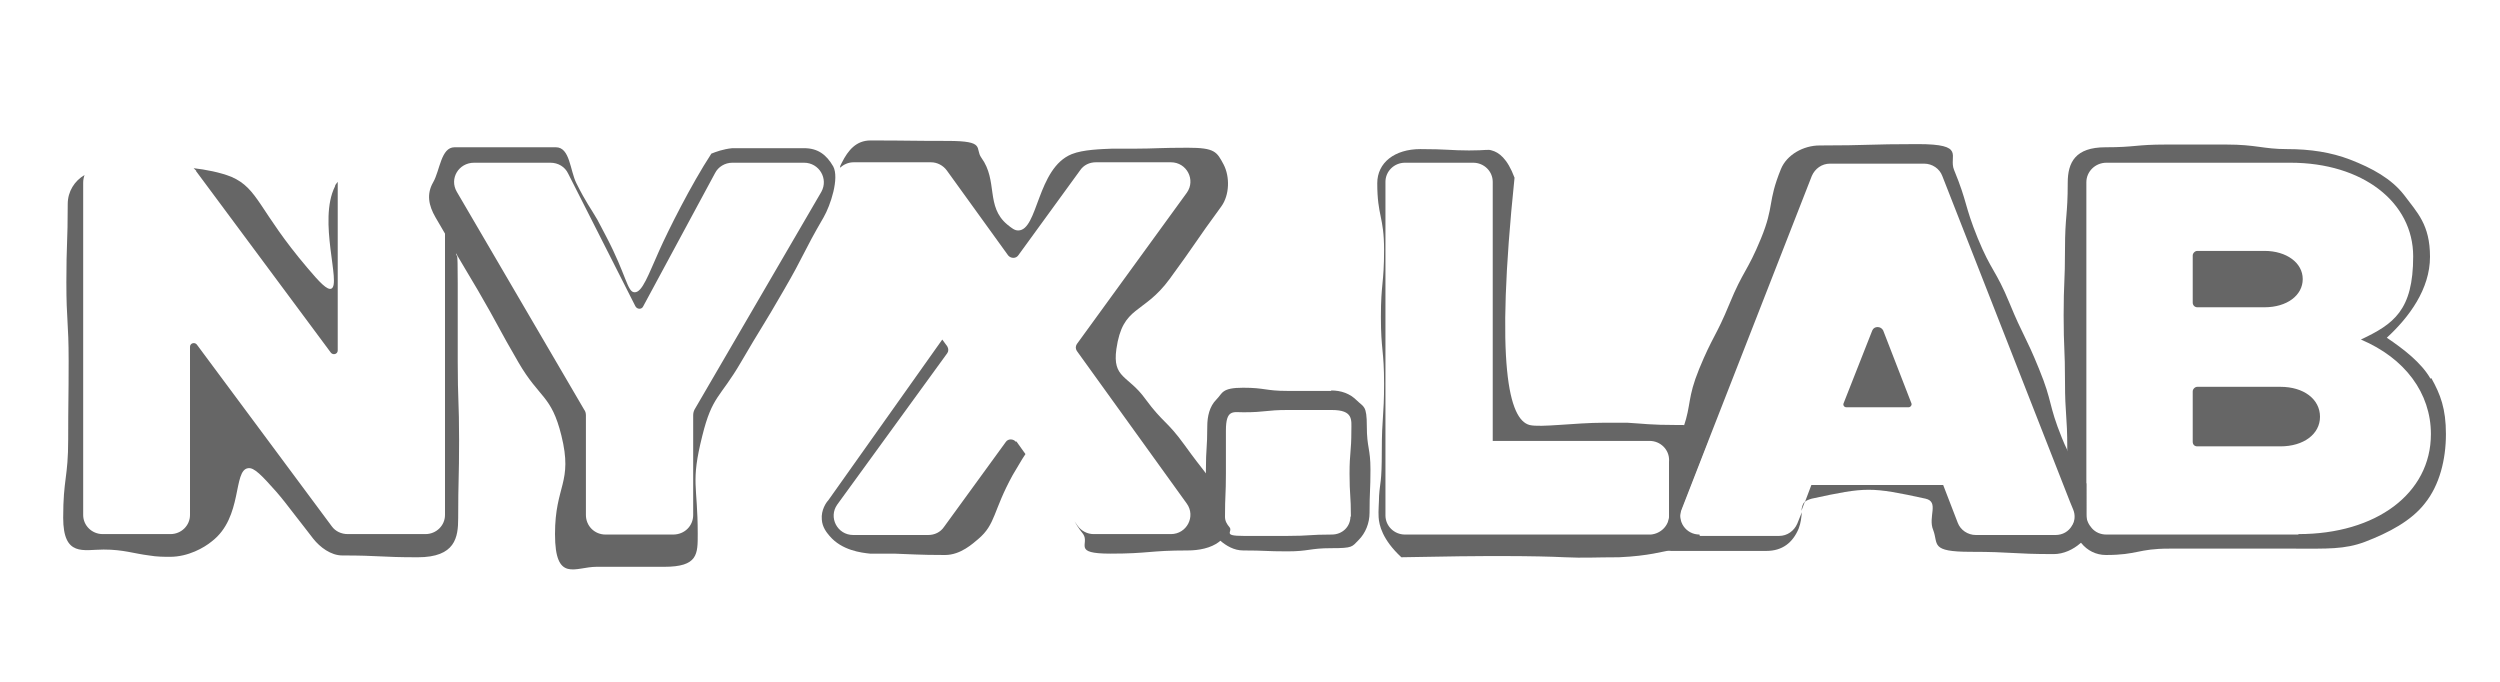
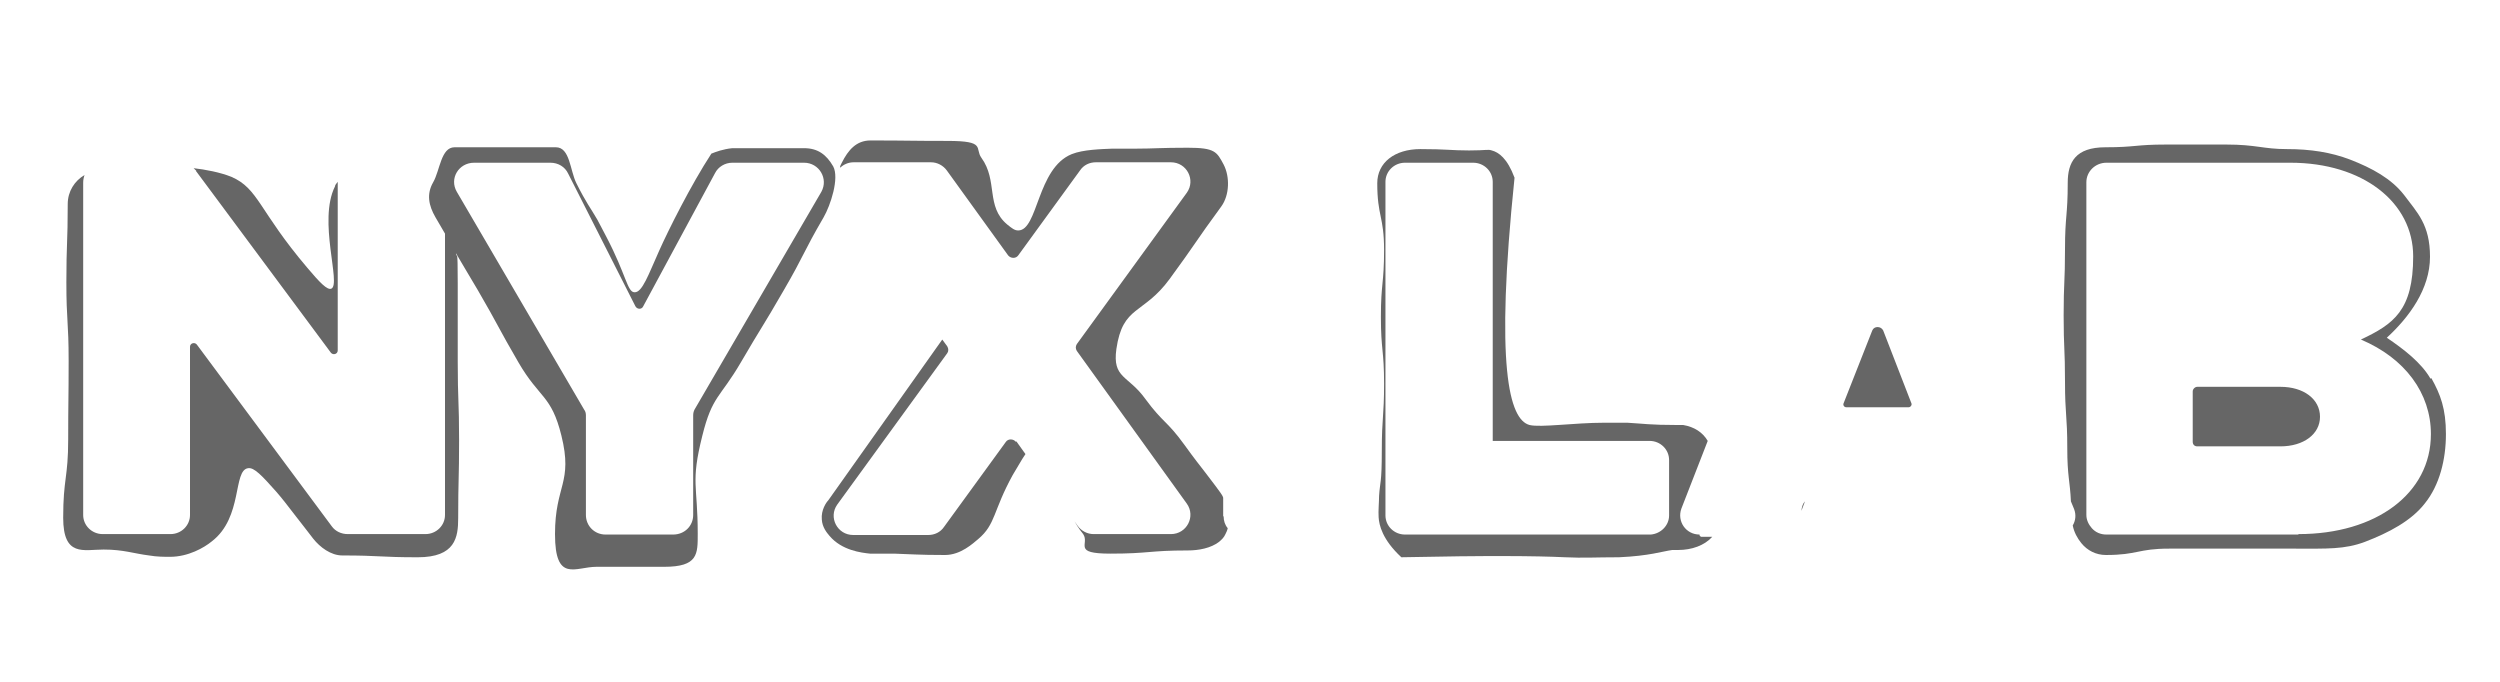
<svg xmlns="http://www.w3.org/2000/svg" id="Layer_1" version="1.1" viewBox="0 0 550 150">
  <defs>
    <style> .st0 { fill: none; } .st1 { fill: #666; } .st2 { clip-path: url(#clippath); } </style>
    <clipPath id="clippath">
      <rect class="st0" x="4.9" y="21.8" width="541" height="107" />
    </clipPath>
  </defs>
  <g class="st2">
    <g>
      <path class="st1" d="M43.2,37.6l-.6-.6c2.6.3,5.8.9,8.3,1.9,6,2.6,6,7.4,16.7,20,2.7,3.2,4.4,5,5.3,4.6,2.2-1-3-14.9.8-22.5,0-.3.3-.6.6-1v37.1c0,.8-1,1.1-1.5.5l-29.7-40h0Z" />
-       <path class="st1" d="M297.1,113.6c0,2.3-1.8,4-4.1,4-4.9,0-4.9.3-9.7.3h-9.7c-4.8,0-2.3-.9-3.1-1.9-.6-.7-1-1.4-1-2.3,0-4.8.2-4.8.2-9.5v-9.5c0-4.7,1.6-4,3.9-4,4.9,0,4.9-.5,9.7-.5h9.7c4.8,0,4.3,2.2,4.3,4.5,0,4.8-.4,4.8-.4,9.5s.3,4.8.3,9.5M292.9,86h-9.7c-4.8,0-4.9-.7-9.7-.7s-4.5,1.2-5.9,2.6c-1.5,1.5-2,3.7-2,5.9,0,4.8-.3,4.8-.3,9.5s-.1,4.8-.1,9.5,1.4,4.6,3.2,6.1c1.4,1.2,3.1,2.2,5.1,2.2,4.9,0,4.9.2,9.7.2s4.9-.7,9.7-.7,4.5-.3,6-1.8,2.4-3.7,2.4-6c0-4.8.2-4.8.2-9.5s-.8-4.8-.8-9.5-.7-4.2-2.2-5.7-3.4-2.2-5.7-2.2" />
      <path class="st1" d="M180.7,42.2l-27.9,47.9c-.2.4-.3.8-.3,1.3v21.9c0,2.4-1.9,4.3-4.4,4.3h-14.9c-2.4,0-4.3-1.9-4.3-4.3v-21.9c0-.5-.1-.9-.4-1.3l-28-47.9c-1.7-2.9.4-6.4,3.8-6.4h16.8c1.7,0,3.2.9,3.9,2.4l14.8,29.2c.4.7,1.4.7,1.7,0l15.8-29.3c.7-1.4,2.2-2.3,3.8-2.3h15.8c3.3,0,5.4,3.5,3.8,6.4M183.3,36.6c-1.5-2.6-3.4-4-6.4-4h-10.7c-3.3,0-3.7,0-5.1,0-2,.2-3.6.8-4.6,1.2-4.5,6.9-9.5,16.9-11.5,21.4-2.3,5.1-3.7,9.2-5.4,9.1-1.6,0-1.8-3.8-6.2-12.2-.7-1.4-1.5-2.8-2-3.8-1.5-2.6-2.4-3.6-4.6-8-1.4-2.8-1.4-7.9-4.5-7.9h-22.3c-3,0-3.2,5.1-4.7,7.7-1.5,2.6-1,5.1.5,7.7.8,1.4,1.5,2.6,2.1,3.6v61.9c0,2.3-1.9,4.2-4.3,4.2h-17.1c-1.4,0-2.7-.6-3.5-1.7l-29.7-40c-.5-.6-1.5-.3-1.5.5v37c0,2.3-1.9,4.2-4.3,4.2h-14.9c-2.4,0-4.3-1.9-4.3-4.2V40.2c0-.6.1-1.1.3-1.7-2.2,1.3-3.7,3.6-3.7,6.4,0,8.6-.3,8.6-.3,17.2s.5,8.6.5,17.3-.1,8.6-.1,17.2-1.1,8.6-1.1,17.3,4.5,7,8.9,7,6.7.9,10,1.3c1.7.3,3.4.3,4.6.3,4,0,7.5-2,9.2-3.4,6.9-5.3,4.6-15.7,8-16.1,1.3-.2,3,1.6,6.2,5.2,1.3,1.5,2.3,2.8,4.3,5.4,1,1.3,2.2,2.8,3.8,4.9,1.5,1.9,3.9,3.7,6.4,3.7,8.3,0,8.3.4,16.6.4s8.9-4.4,8.9-8.6c0-8.6.2-8.6.2-17.2s-.3-8.6-.3-17.3v-17.2c0-8.6-.2-5-.4-6.6,1.2,2.1,2.4,4,4.8,8.1,4.6,7.9,4.4,8.1,9,16s7.2,7.1,9.4,16c2.6,10.5-1.4,10.9-1.4,21.7s4.5,7.2,9.1,7.2h14.9c7.5,0,7.4-2.8,7.4-7.3,0-10.8-1.6-11.1,1-21.5,2.2-8.9,3.9-8.3,8.5-16.2,4.6-7.9,4.8-7.8,9.4-15.8,4.6-7.9,4.2-8.2,8.8-16.1,1.5-2.6,3.5-8.6,2.1-11.2" />
      <path class="st1" d="M223.6,97.1l2,2.8c-.9,1.3-1.8,3-2.8,4.6-4.4,8-3.7,10.8-7.6,14.1-1.1.9-3.8,3.5-7.3,3.5-6,0-7.6-.2-11.2-.3-4.5,0-3.9,0-5.3,0-1.9-.2-6.2-.7-8.9-3.9-.6-.7-1.6-1.9-1.7-3.6-.2-2.1,1-3.8,1.4-4.2,1.4-2,21-29.6,25.1-35.4l1.1,1.5c.3.5.3,1.1,0,1.5l-24.2,33.3c-2,2.8,0,6.7,3.5,6.7h16.5c1.4,0,2.7-.6,3.5-1.8l13.6-18.7c.5-.7,1.6-.7,2.2,0" />
      <path class="st1" d="M269.2,113.6c0,1,.3,1.9.9,2.6-.1.5-.3.9-.5,1.3-.3.7-.8,1.2-1.4,1.7-1.8,1.4-4.5,1.9-6.9,1.9-8.5,0-8.5.7-17,.7s-4.5-2.1-6-4.3c-.3-.4-1-1.2-1.9-2.8l.7,1c.8,1.1,2.1,1.8,3.5,1.8h17c3.5,0,5.5-3.9,3.5-6.7l-24.2-33.6c-.3-.5-.3-1,0-1.5l24.2-33.3c2-2.8,0-6.7-3.5-6.7h-16.5c-1.4,0-2.7.6-3.5,1.8l-13.6,18.7c-.5.7-1.6.7-2.2,0l-13.5-18.7c-.8-1.1-2.1-1.8-3.5-1.8h-17c-1.2,0-2.2.5-3,1.2,0-.4.2-.7.4-1.1,1.4-2.8,3.2-4.9,6.3-4.9,8.5,0,8.5.1,17,.1s5.9,1.6,7.4,3.7c3.7,5.1.9,10.7,5.7,14.7,1,.8,1.6,1.3,2.4,1.3,4.4,0,4.1-13.7,11.8-16.8,2.5-1,6.5-1.1,9-1.2h5.3c3.6,0,5.2-.2,11.2-.2s6.4.9,7.9,3.7c1.4,2.7,1.3,6.7-.5,9.2-5.8,7.9-5.6,8.1-11.4,16-5.8,7.9-10.3,5.7-11.7,15.4-.9,6.5,2.6,5.7,6.4,11,3.9,5.3,4.7,4.7,8.6,10.1,2.3,3.2,3.3,4.4,4.6,6.1.8,1.1,1.8,2.3,3.3,4.4.2.3.5.7.6,1.1v4.3-.2Z" />
      <path class="st1" d="M362.9,117.6h-53.8c-2.4,0-4.3-1.9-4.3-4.2V40c0-2.3,1.9-4.2,4.3-4.2h15c2.4,0,4.3,1.9,4.3,4.2v57h34.5c2.4,0,4.3,1.9,4.3,4.2v12.2c0,2.2-1.8,4-4,4.2h-.3M373.9,117.6c-3,0-5-2.9-4-5.7l5.8-14.9c-1.1-1.9-3-3.1-5.4-3.5h-1.4c-5.8,0-7.4-.3-10.9-.5,0,0-2.5,0-5.1,0-6.5,0-14,1.1-16.4.5-4.5-1.2-7.6-12.9-3.3-54.4-1.6-4.3-3.5-5.6-5-6-.9-.3-1.1,0-5,0s-5-.3-10.7-.3-9.5,3-9.5,7.5c0,7.3,1.5,7.3,1.5,14.7s-.7,7.3-.7,14.7.7,7.3.7,14.7-.5,7.3-.5,14.7-.4,6.8-.6,10c0,1.3-.2,3.4-.1,4.7.1,1.7.8,4.9,5,8.8,19-.4,29.7-.3,36,0,4.1.2,6.7,0,11.9,0,6.7-.3,9.5-1.3,11.7-1.6.4,0,.8,0,1.3,0,3,0,5.8-1,7.5-2.9h-2.5l-.3-.3Z" />
      <path class="st1" d="M406.2,89.6c-.5,0-.8-.5-.6-.9l6.3-16c.4-1,1.9-1,2.4,0l6.2,16c.2.4-.2.9-.6.9h-13.7,0Z" />
-       <path class="st1" d="M460.1,116.2c-.3.7-.7,1.3-1.1,1.9-.4.5-.8,1-1.3,1.4-1.6,1.4-3.7,2.4-5.9,2.4-9.1,0-9.1-.5-18.2-.5s-7.1-1.7-8.3-4.8c-1.2-2.9,1.4-6.2-1.7-6.9-12-2.6-13-2.6-25,0-.7.2-1.2.4-1.5.7l1.4-3.7h29l3.2,8.3c.6,1.6,2.2,2.7,4,2.7h17.5c1.6,0,2.9-.8,3.6-2,.7-1,.8-2.4.3-3.6l-.7-1.7-28.1-71.7c-.6-1.6-2.2-2.7-4-2.7h-20.7c-1.8,0-3.3,1.1-4,2.7l-22.9,58.6-5.8,14.9c-1.1,2.7,1,5.7,4,5.7h17.5c1.8,0,3.3-1.1,4-2.7l1-2.5c-.1,1.1-.2,2.3-.7,3.6-1.3,3.1-3.6,4.9-7.1,4.9h-18.2c-9.1,0-1.9,0-2.7-.3-1.7-.4-3.2-1.2-4.3-2.7,0,0-.2-.2-.2-.3,2.2,0,4-1.9,4-4.2v-12.1c.6-1.3,1.3-2.8,2.2-5.1.4-1,.7-1.8,1-2.6,1.7-5,.8-6.3,3.4-12.7,3-7.3,3.7-7.1,6.7-14.4,3-7.3,3.9-7,6.9-14.3s1.4-7.9,4.4-15.3c1.3-3.2,5-5.2,8.5-5.2,10.8,0,10.8-.3,21.6-.3s6.7,2.6,8,5.7c3,7.3,2.2,7.6,5.2,15,3,7.3,4,7,7,14.3,3,7.3,3.5,7.1,6.5,14.5,3,7.3,2,7.7,5,15.1.4,1,.8,1.9,1.2,2.7,1.6,3.4,2.7,4.6,4.2,7.4v7.3c0,1.1.5,2.2,1.2,2.9" />
-       <path class="st1" d="M482.4,66.6v-10.4c0-.5.5-1,1-1h14.8c4.8,0,8.4,2.6,8.4,6.2s-3.5,6.2-8.4,6.2h-14.8c-.6,0-1-.5-1-1" />
      <path class="st1" d="M510.4,91.7c0,3.8-3.6,6.5-8.7,6.5h-18.3c-.6,0-1-.4-1-1v-11.1c0-.5.5-1,1-1h18.3c5.1,0,8.7,2.7,8.7,6.6" />
      <path class="st1" d="M505.6,117.6h-42.2c-1.3,0-2.4-.5-3.2-1.4-.7-.8-1.2-1.8-1.2-2.9V40.1c0-2.4,2-4.3,4.4-4.3h40.5c15.9,0,27,8.7,27,20.6s-4.3,14.9-11.5,18.3c9.7,4.1,15.4,11.8,15.4,20.8,0,13.1-12.1,22-29.1,22M534.7,83.3c-2-3.5-5.9-6.5-9.6-9,4.9-4.5,9.5-10.7,9.5-17.8s-2.8-9.7-5.7-13.6c-2.8-3.6-7-5.9-11.9-7.8-4.2-1.6-8.7-2.3-13.9-2.3s-6.7-1-13.3-1h-13.3c-6.7,0-6.7.6-13.3.6s-8.3,3.3-8.3,7.8c0,7.3-.6,7.3-.6,14.6s-.3,7.3-.3,14.6.3,7.3.3,14.6.5,7.3.5,14.6h0c0,6.2.6,7.2.8,11.7l.7,1.7c.5,1.3.3,2.6-.3,3.6.3,1.5,1,2.8,1.9,3.9,1.3,1.6,3.2,2.6,5.4,2.6,7,0,7-1.4,13.9-1.4h13.9c7,0,7,0,13.9,0s10.8.2,15.3-1.5c5.2-2,10.2-4.6,13.2-8.5,3.2-4,4.6-9.6,4.6-15.2s-1.2-8.7-3.2-12.3" />
      <path class="st1" d="M396.3,112.4l.8-2.1c-.5.5-.7,1.2-.8,2.1" />
    </g>
  </g>
</svg>